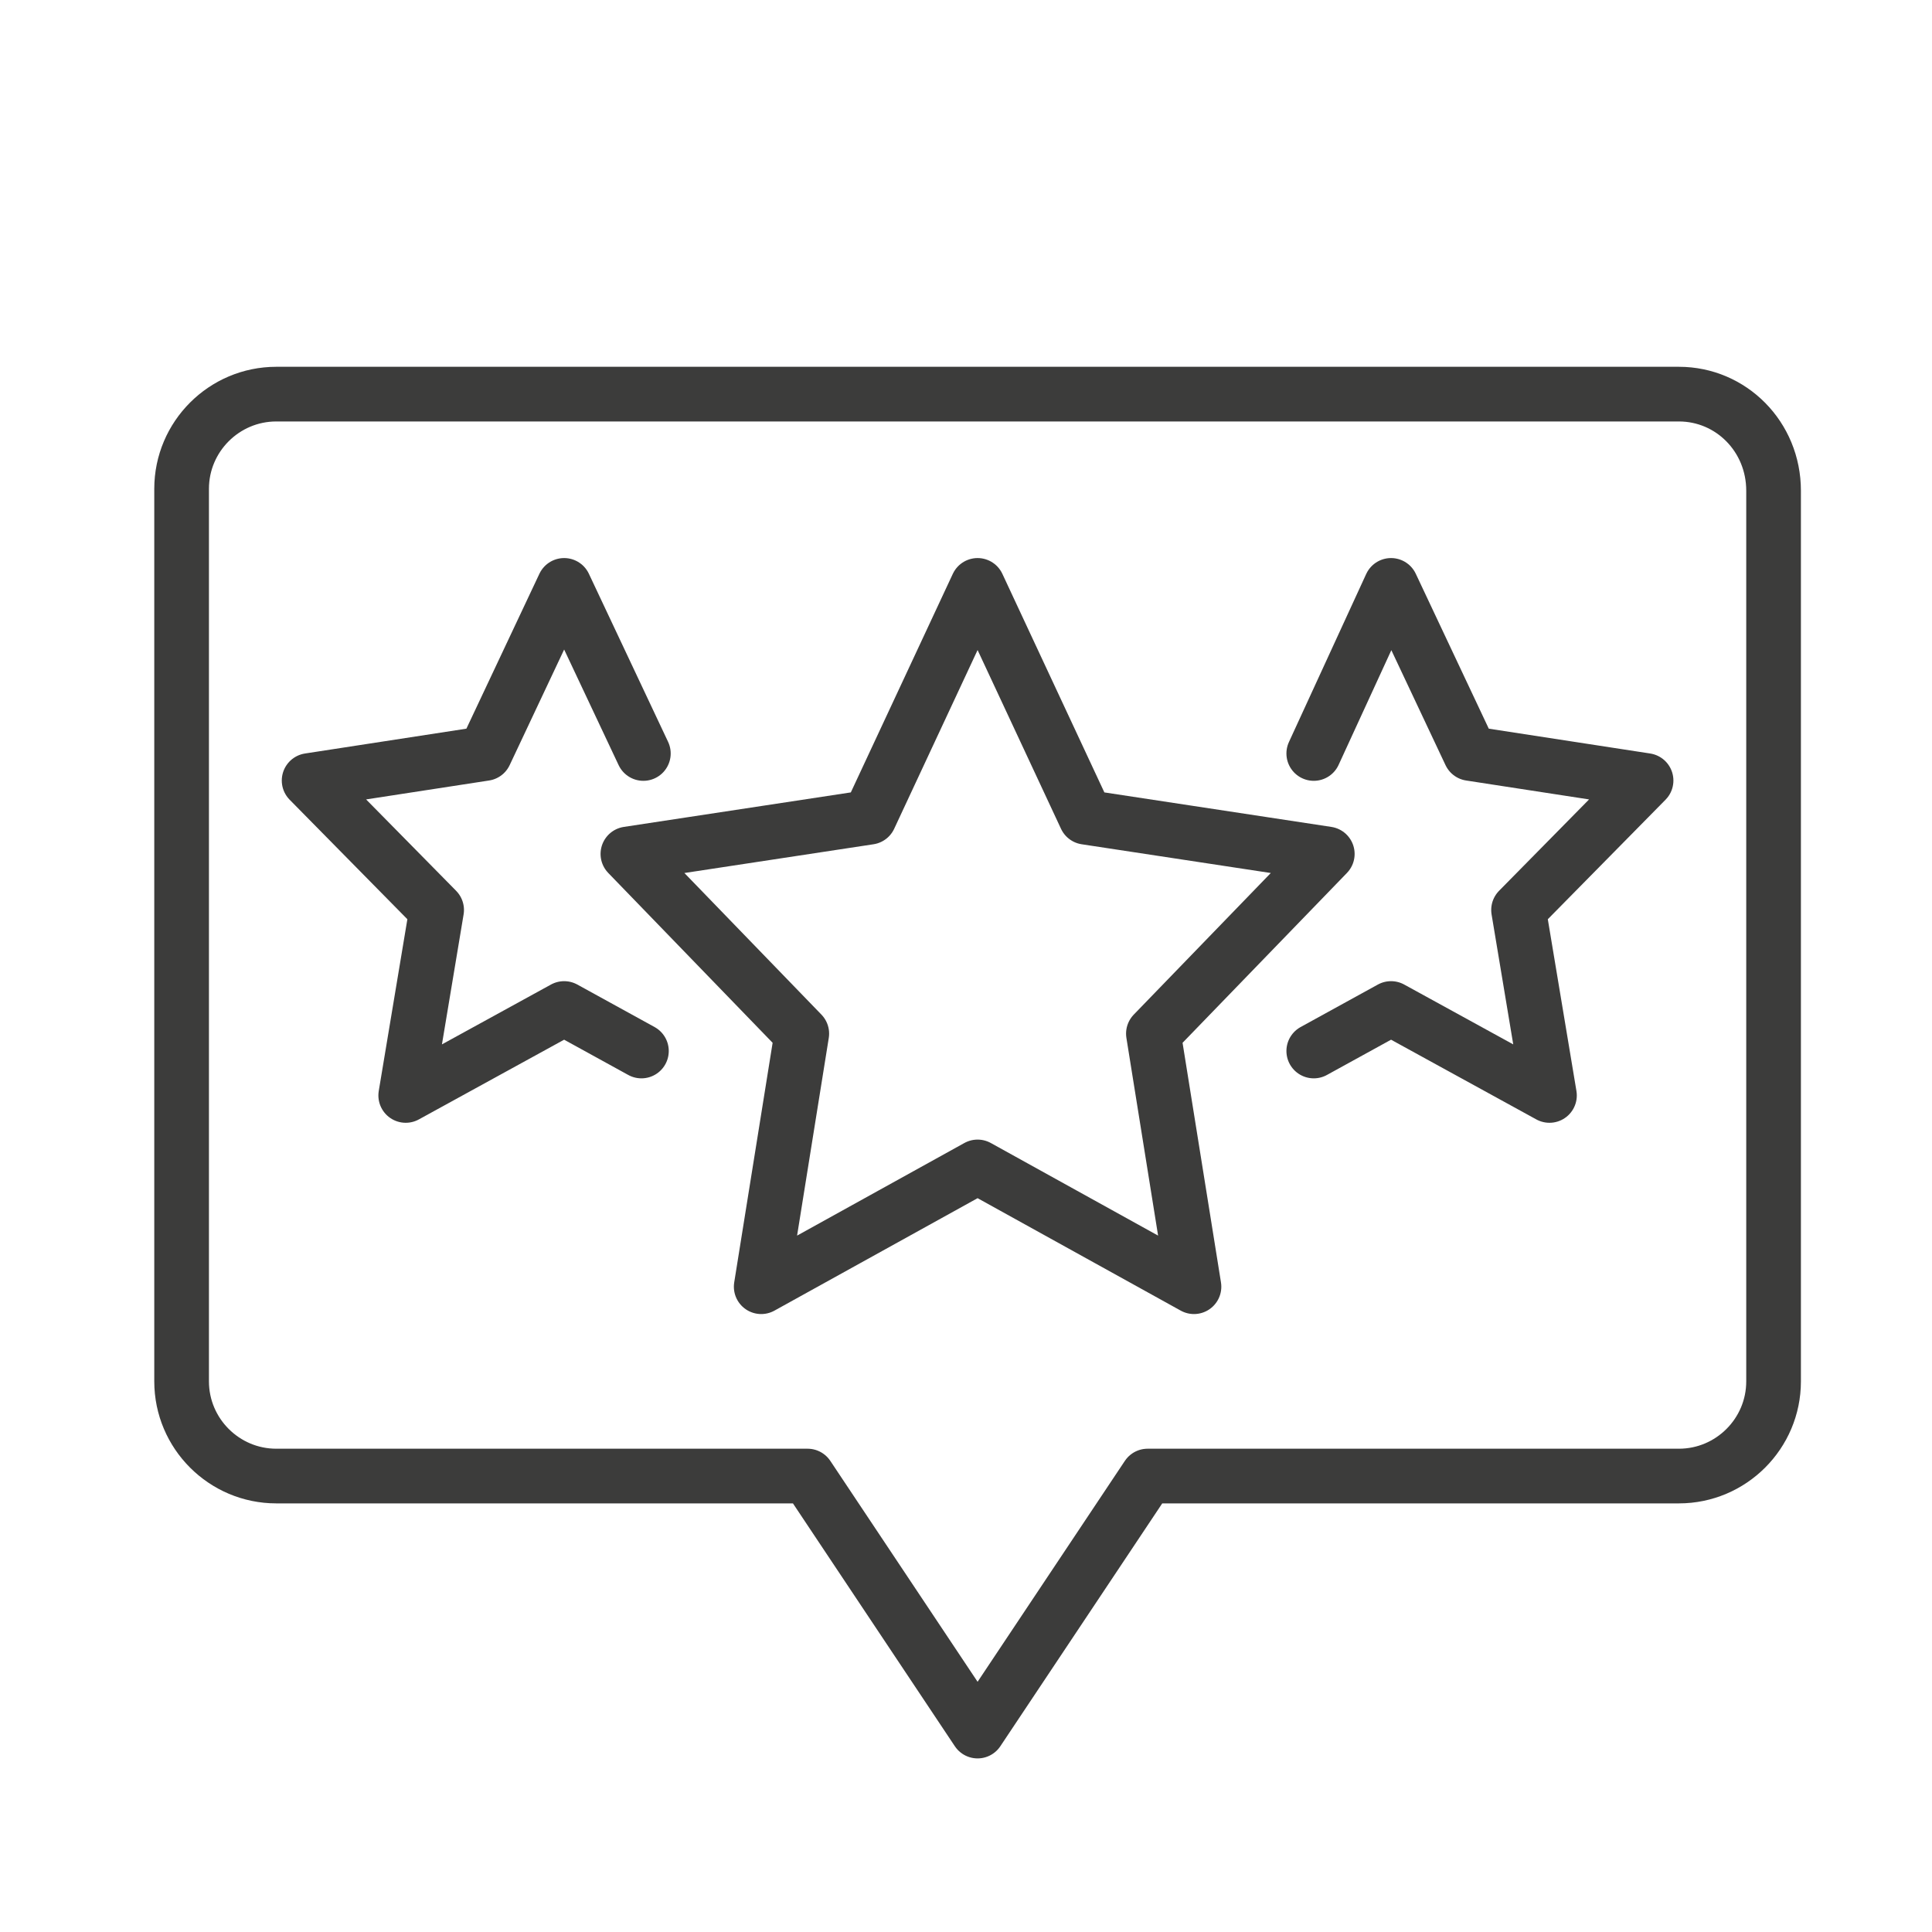
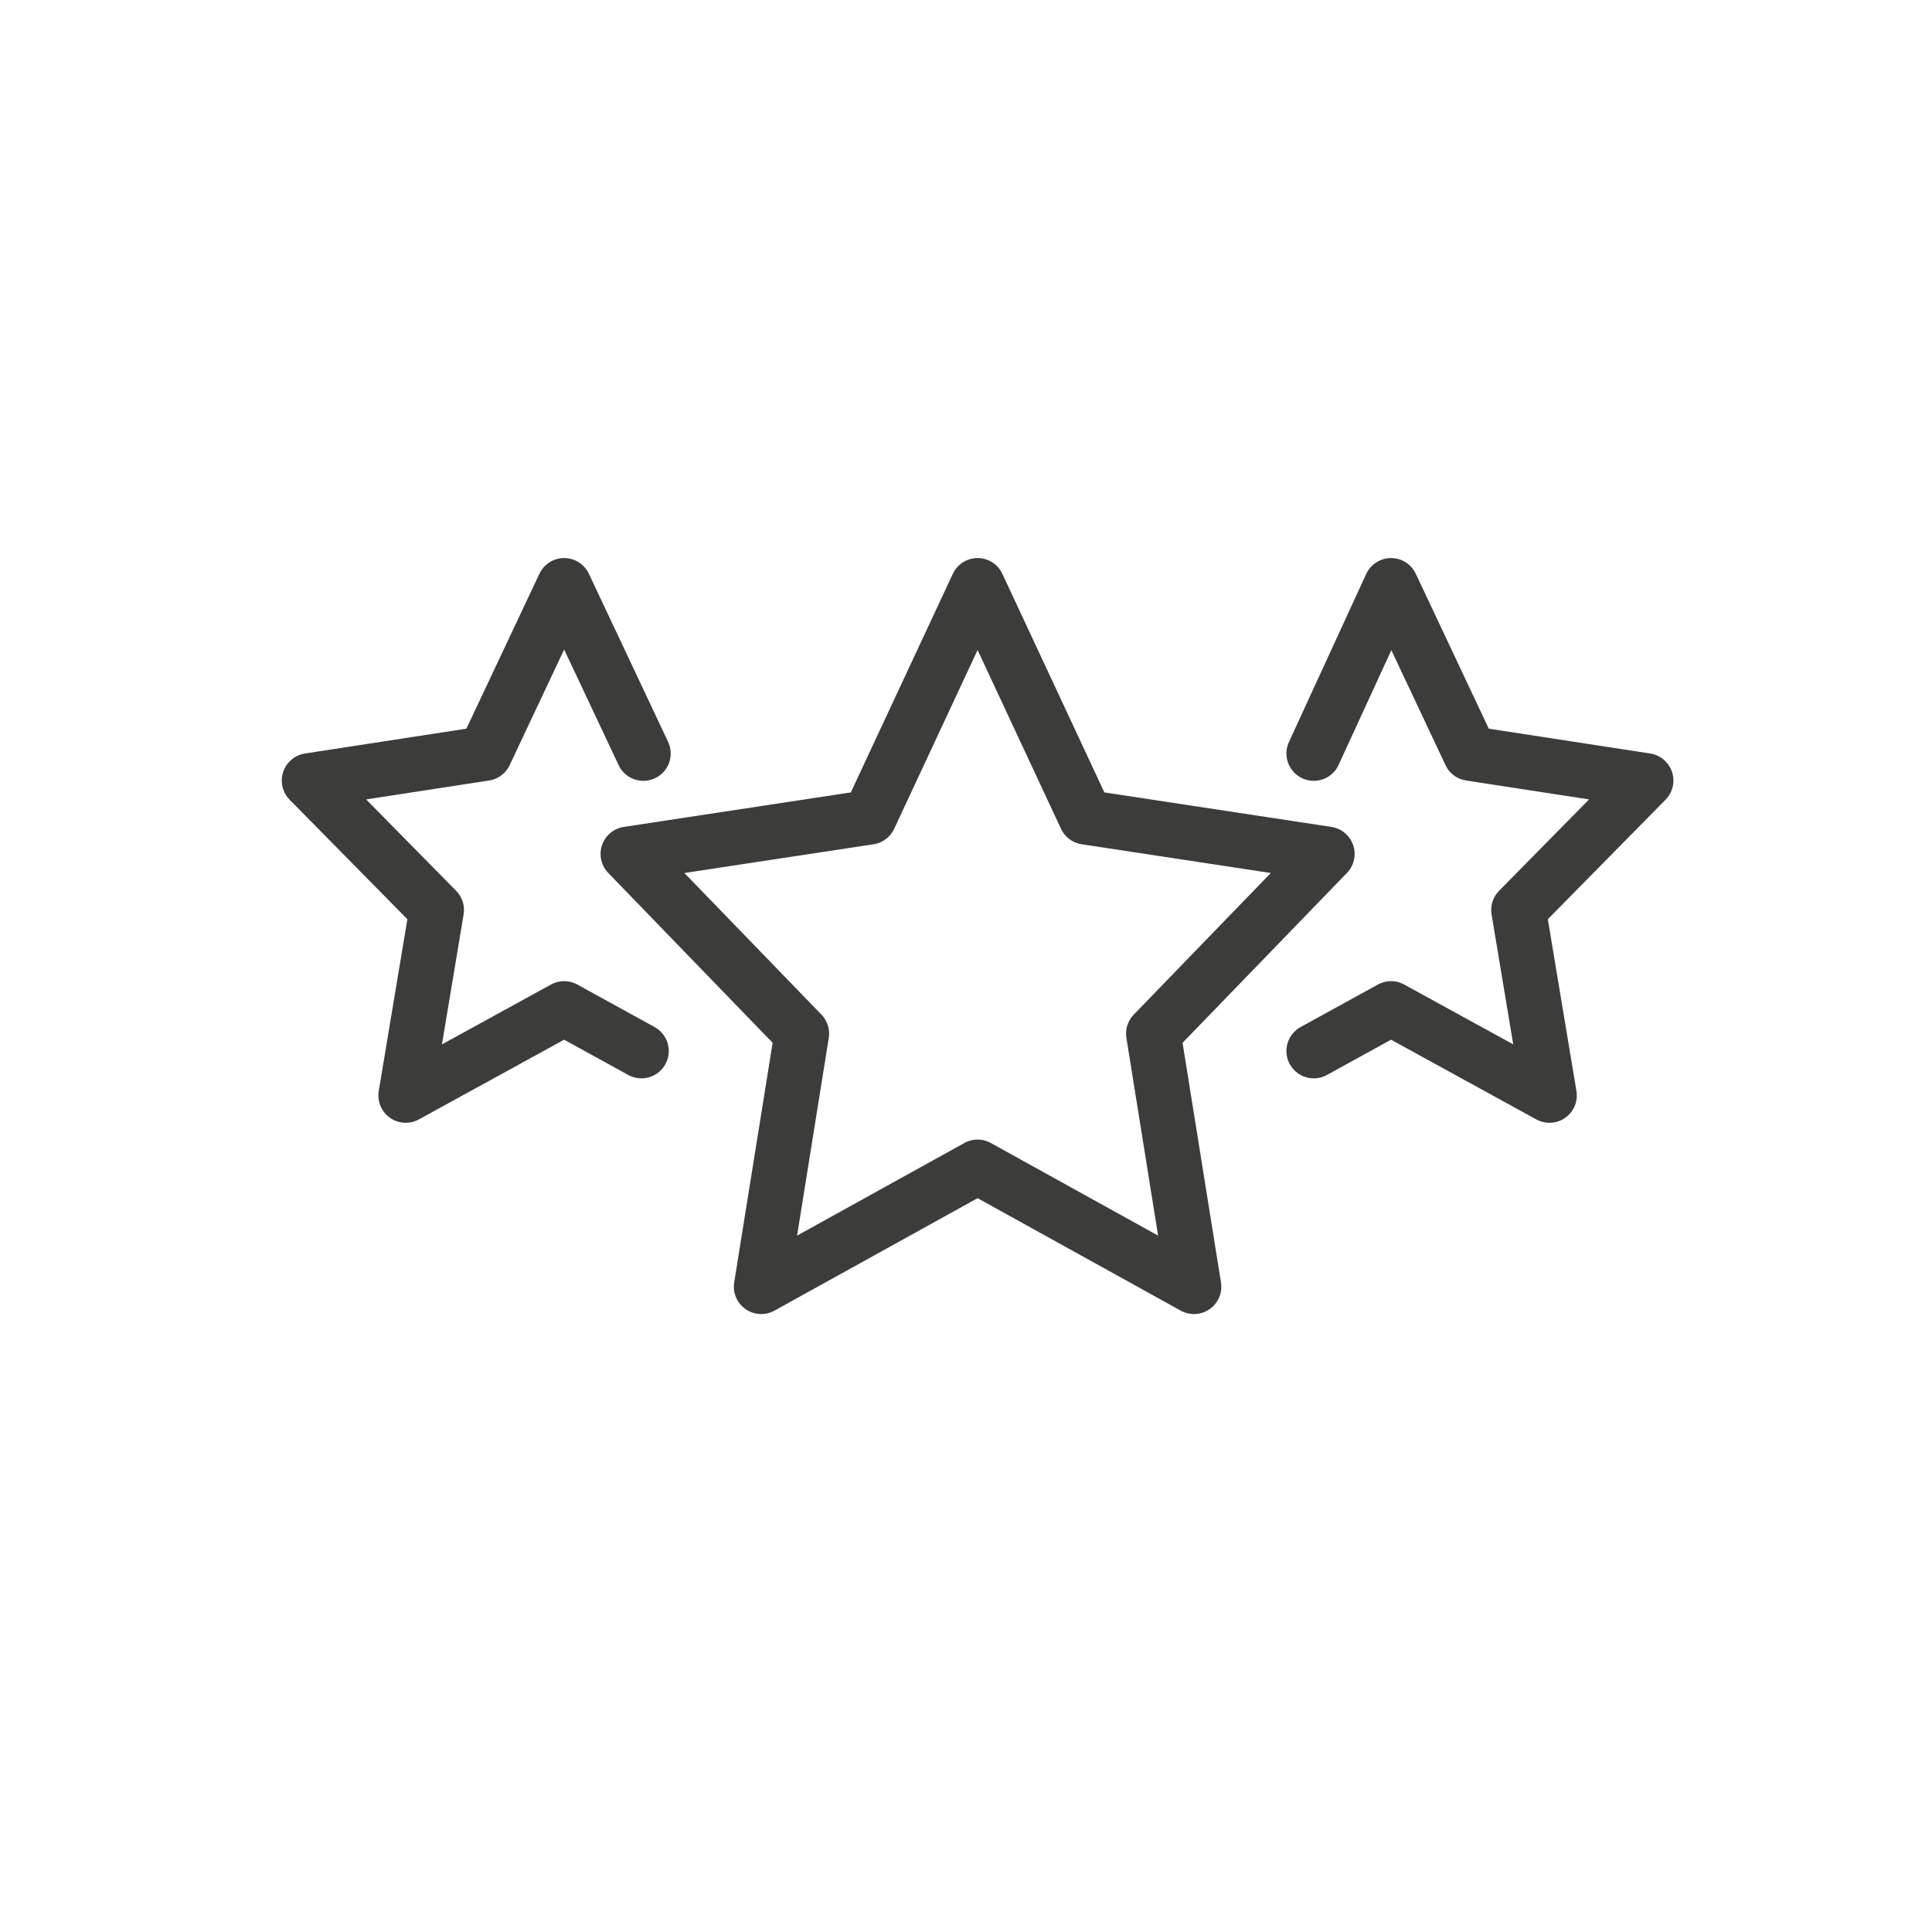
<svg xmlns="http://www.w3.org/2000/svg" version="1.1" id="Lag_1" x="0px" y="0px" viewBox="0 0 100 100" style="enable-background:new 0 0 100 100;" xml:space="preserve">
  <style type="text/css">
	.st0{fill:none;stroke:#3C3C3B;stroke-width:2.83;stroke-linecap:round;stroke-linejoin:round;}
</style>
  <title>chartekoversigt</title>
  <g>
-     <path class="st0" d="M86.9,20.4H14.3c-2.7,0-4.9,2.2-4.9,4.9v46.2c0,2.7,2.2,4.9,4.9,4.9h27.5l8.8,13.2l8.8-13.2h27.5   c2.7,0,4.9-2.2,4.9-4.9V25.4C91.8,22.6,89.6,20.4,86.9,20.4z" />
    <polygon class="st0" points="50.6,60.4 39.4,66.6 41.5,53.5 32.5,44.2 45,42.3 50.6,30.3 56.2,42.3 68.7,44.2 59.7,53.5 61.8,66.6     " />
    <polyline class="st0" points="33.3,39 29.2,30.3 25.1,39 16,40.4 22.6,47.1 21,56.7 29.2,52.2 33.2,54.4  " />
    <polyline class="st0" points="68,39 72,30.3 76.1,39 85.2,40.4 78.6,47.1 80.2,56.7 72,52.2 68,54.4  " />
  </g>
</svg>